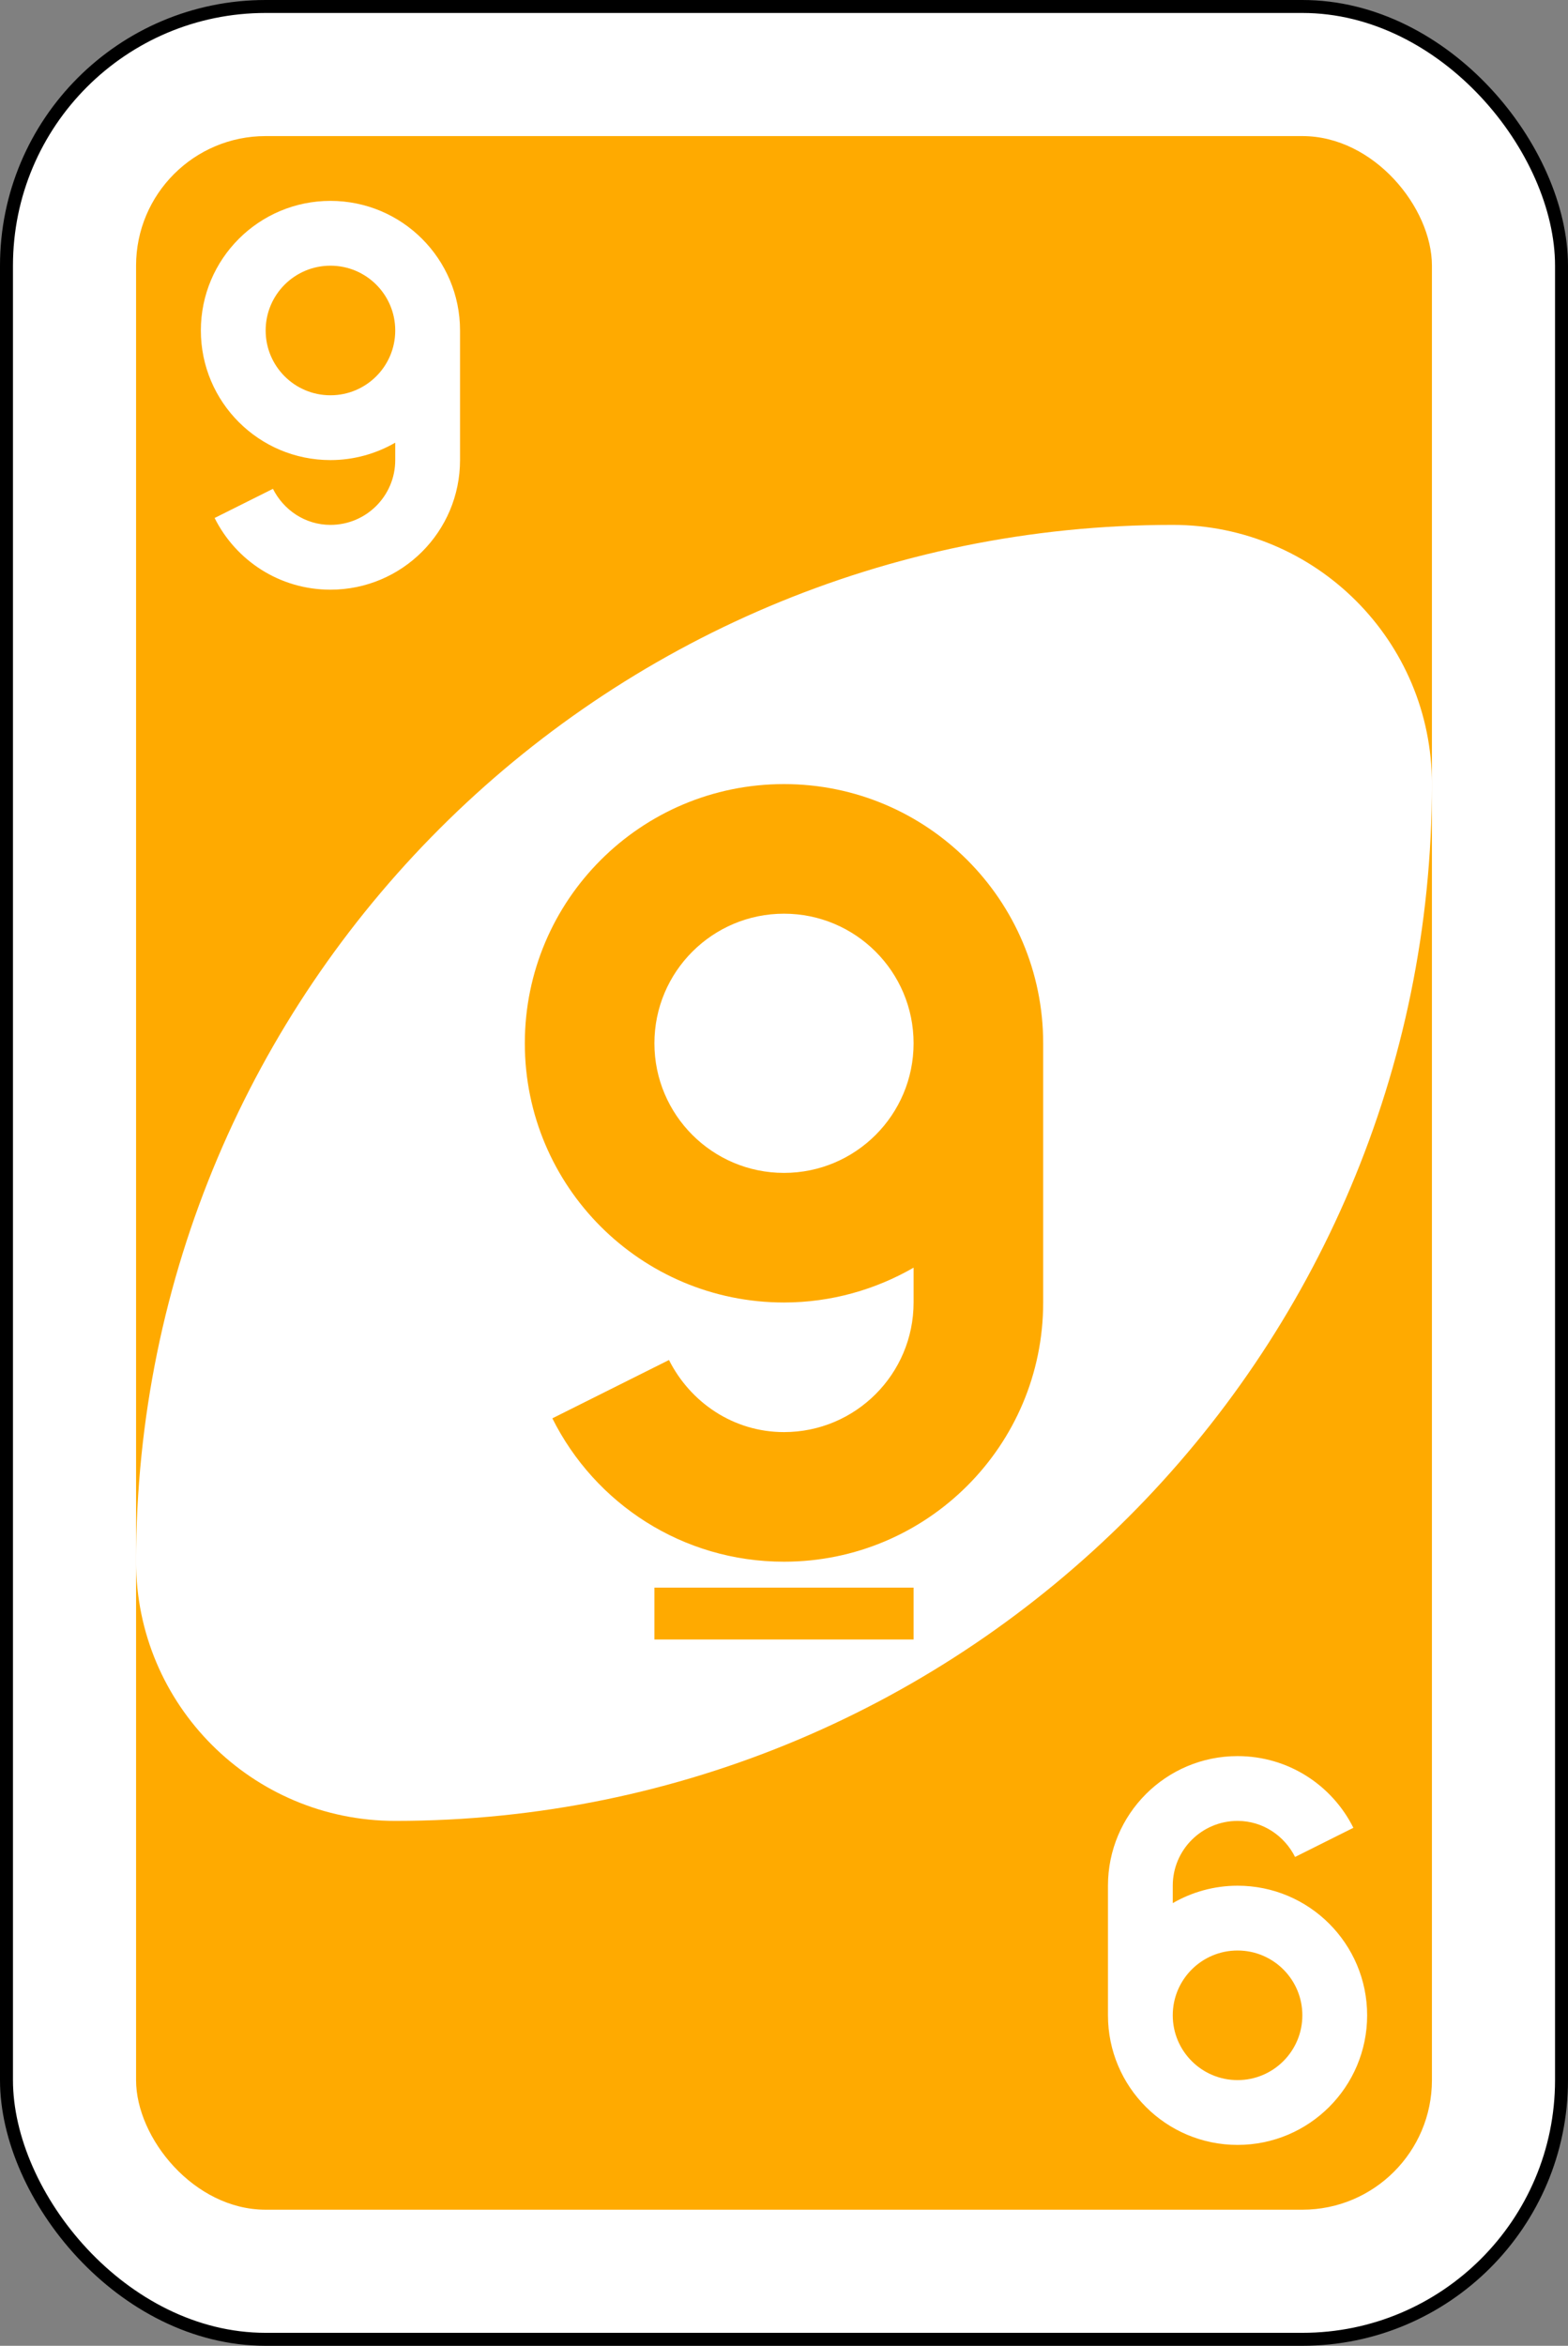
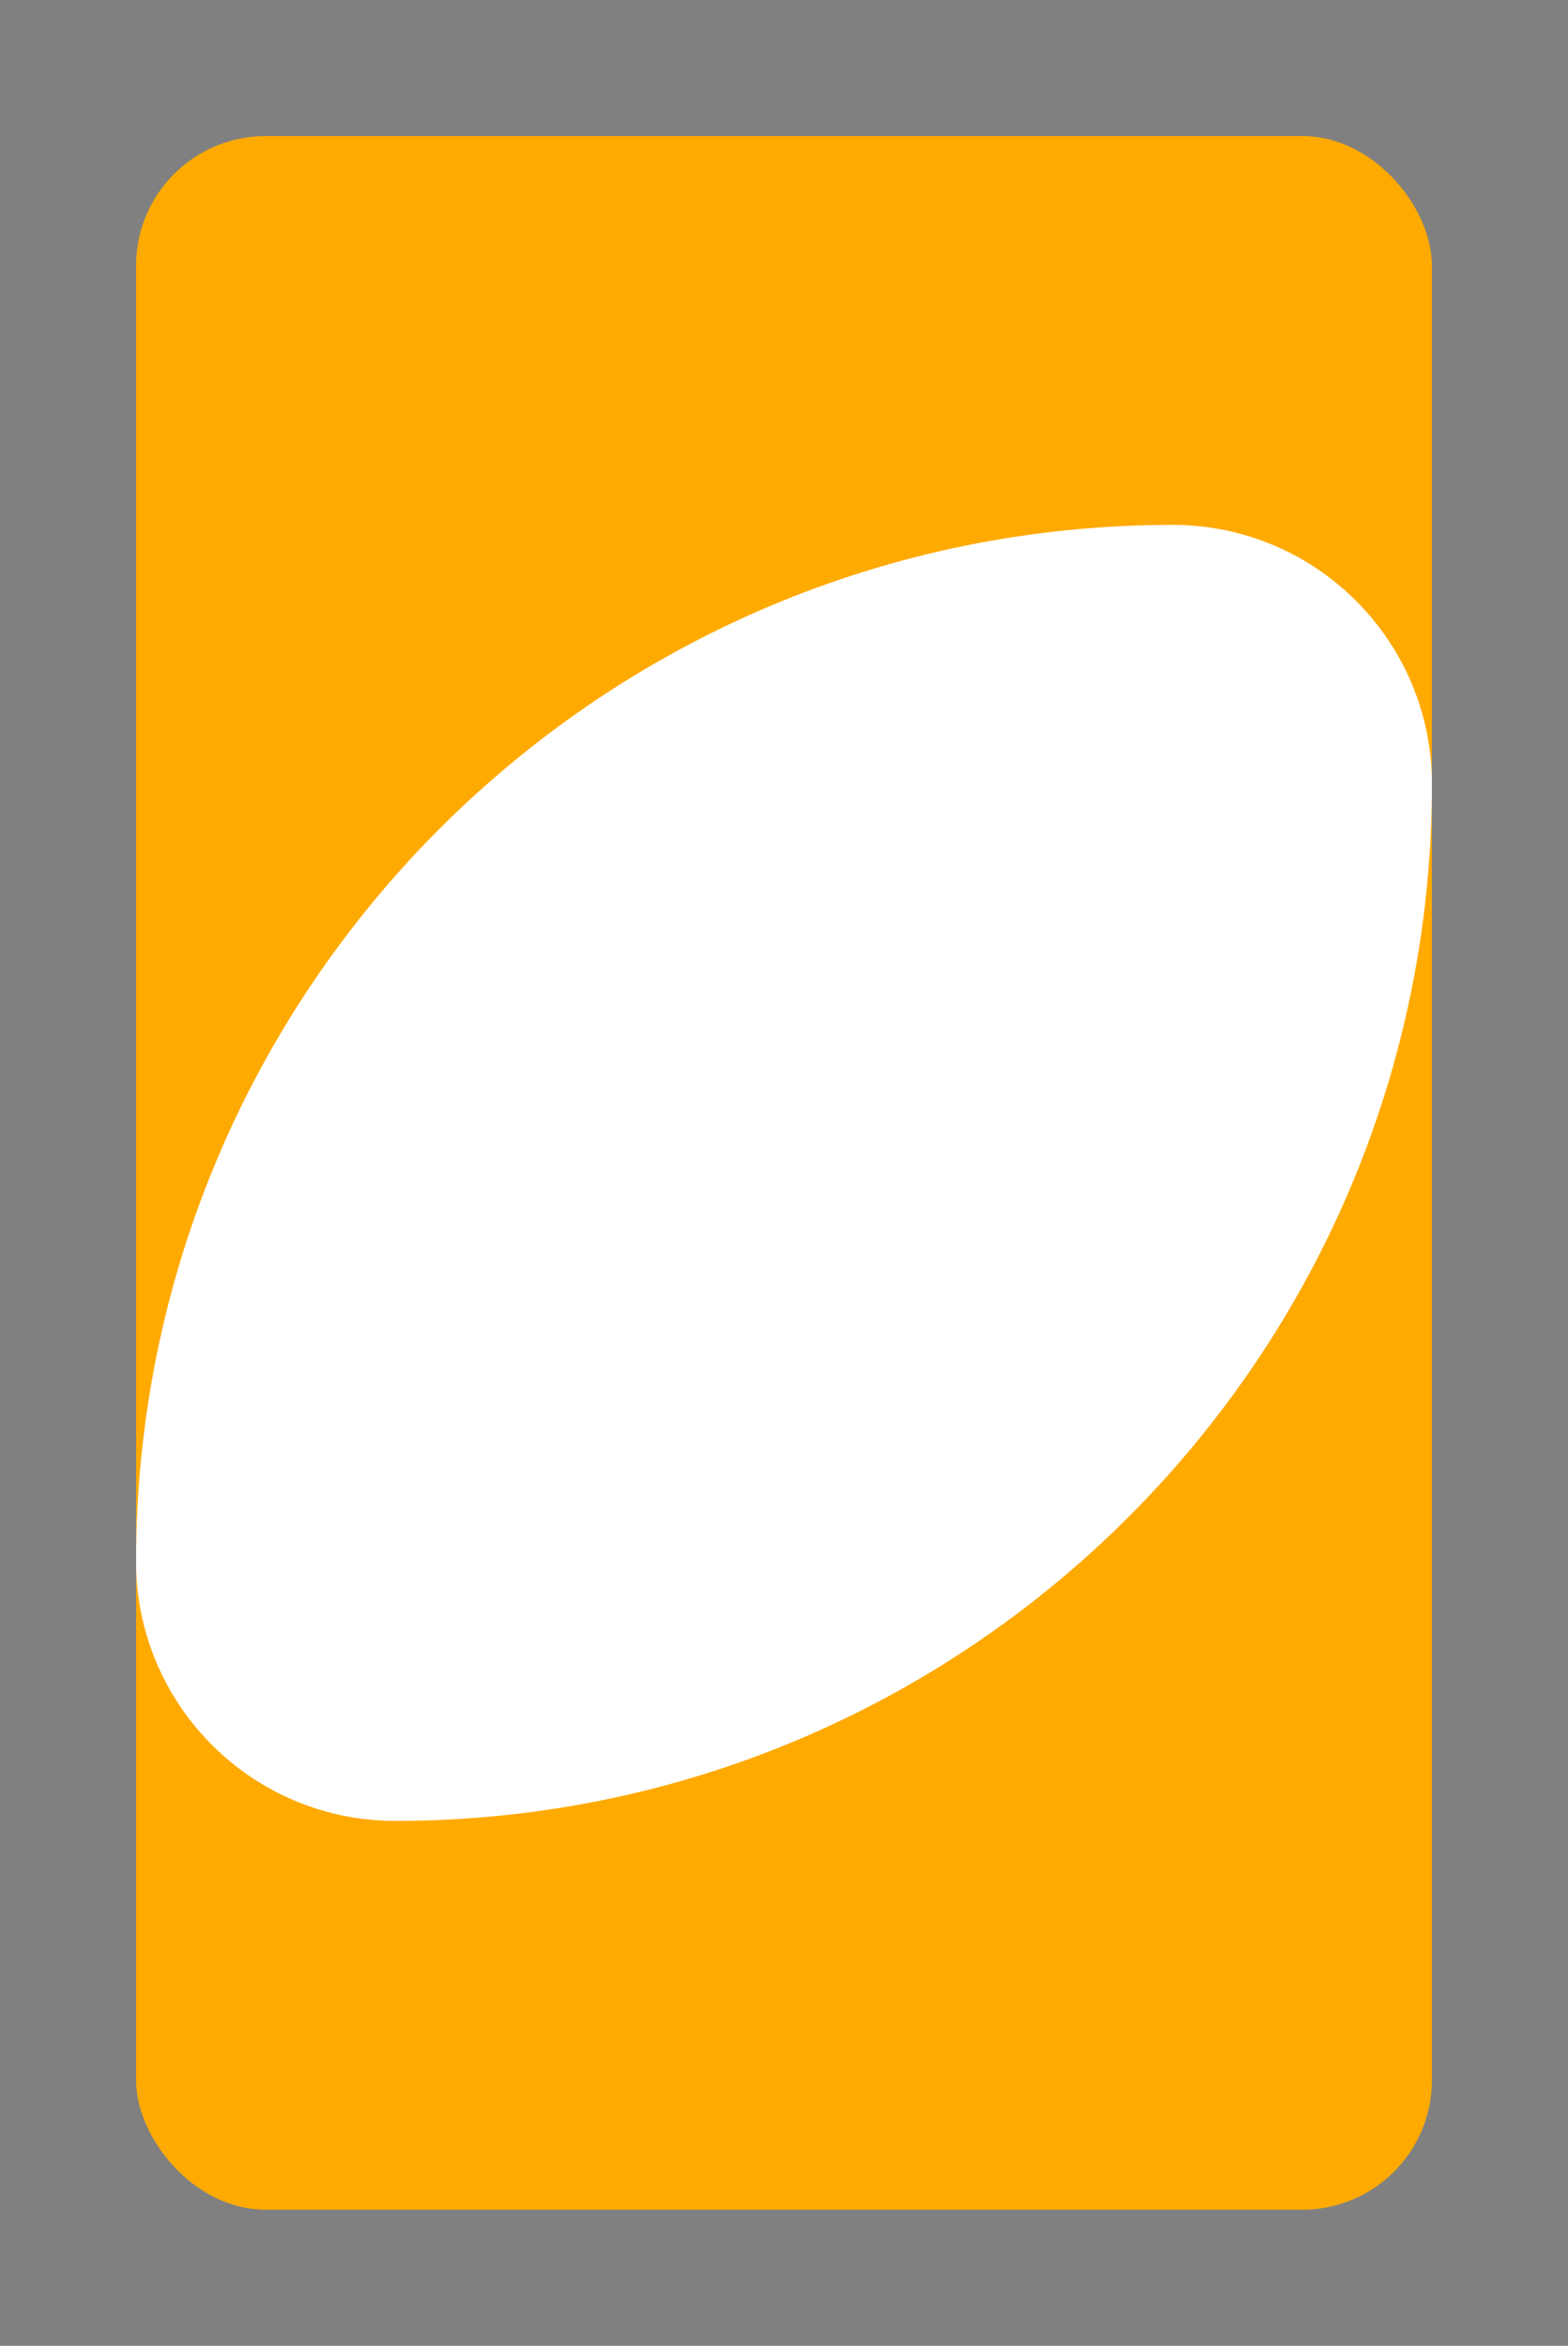
<svg xmlns="http://www.w3.org/2000/svg" version="1.1" width="242" height="362" id="svg2">
  <rect width="100%" height="100%" fill="#808080" stroke="none" />
  <defs id="defs4" />
  <g transform="translate(-899,388.638)" id="layer1">
    <g transform="matrix(4,0,0,4,-1260,-1717.086)" id="g6627-8">
-       <rect width="60" height="90" rx="10" ry="10" x="540" y="332.362" id="rect2987-8-5-81-3" style="fill:#ffffff;fill-opacity:1;fill-rule:evenodd;stroke:#000000;stroke-width:0.5;stroke-miterlimit:4;stroke-dasharray:none" />
      <rect width="50" height="80" rx="5" ry="5" x="545" y="337.362" id="rect3757-26-33-5-0" style="fill:#ffaa00;fill-opacity:1;fill-rule:evenodd;stroke:none" />
-       <path d="m 585,352.362 c -22.091,0 -40,17.909 -40,40 0,5.523 4.477,10 10,10 22.091,0 40,-17.909 40,-40 0,-5.523 -4.477,-10 -10,-10 z" id="path3773-0-4-8-4-60-3-86-22" style="fill:#ffffff;fill-opacity:1;fill-rule:evenodd;stroke:none" />
-       <path d="m 570,362.362 c -5.523,0 -10,4.477 -10,10 0,5.523 4.477,10 10,10 1.817,0 3.532,-0.497 5,-1.344 v 1.344 c 0,2.761 -2.239,5 -5,5 -1.954,0 -3.615,-1.147 -4.438,-2.781 l -4.5,2.25 c 1.639,3.284 5.017,5.531 8.938,5.531 5.523,0 10,-4.477 10,-10 v -10 c 0,-5.523 -4.477,-10 -10,-10 z m 0,5 c 2.761,0 5,2.239 5,5 0,2.761 -2.239,5 -5,5 -2.761,0 -5,-2.239 -5,-5 0,-2.761 2.239,-5 5,-5 z m -5,26 v 2 h 10 v -2 z" id="path3962-5-8-3" style="fill:#ffaa00;fill-opacity:1;fill-rule:evenodd;stroke:none" />
-       <path d="m 552.5,354.862 c 2.761,0 5,-2.239 5,-5 v -5 c 0,-2.761 -2.239,-5 -5,-5 -2.761,0 -5,2.239 -5,5 0,2.761 2.239,5 5,5 0.908,0 1.766,-0.248 2.5,-0.672 v 0.672 c 0,1.381 -1.119,2.5 -2.5,2.5 -0.977,0 -1.808,-0.574 -2.219,-1.391 l -2.25,1.125 c 0.82,1.642 2.509,2.766 4.469,2.766 z m 0,-7.5 c -1.381,0 -2.5,-1.119 -2.5,-2.5 0,-1.381 1.119,-2.5 2.5,-2.5 1.381,0 2.5,1.119 2.5,2.5 0,1.381 -1.119,2.5 -2.5,2.5 z" id="path3962-5-6-2-1-9-6" style="fill:#ffffff;fill-opacity:1;fill-rule:evenodd;stroke:none" />
-       <path d="m 587.5,399.862 c -2.761,0 -5,2.239 -5,5 v 5 c 0,2.761 2.239,5 5,5 2.761,0 5,-2.239 5,-5 0,-2.761 -2.239,-5 -5,-5 -0.908,0 -1.766,0.248 -2.5,0.672 v -0.672 c 0,-1.381 1.119,-2.5 2.5,-2.5 0.977,0 1.808,0.574 2.219,1.391 l 2.25,-1.125 c -0.82,-1.642 -2.509,-2.766 -4.469,-2.766 z m 0,7.5 c 1.381,0 2.5,1.119 2.5,2.5 0,1.381 -1.119,2.5 -2.5,2.5 -1.381,0 -2.5,-1.119 -2.5,-2.5 0,-1.381 1.119,-2.5 2.5,-2.5 z" id="path3962-5-6-2-1-8-7-7" style="fill:#ffffff;fill-opacity:1;fill-rule:evenodd;stroke:none" />
+       <path d="m 585,352.362 c -22.091,0 -40,17.909 -40,40 0,5.523 4.477,10 10,10 22.091,0 40,-17.909 40,-40 0,-5.523 -4.477,-10 -10,-10 " id="path3773-0-4-8-4-60-3-86-22" style="fill:#ffffff;fill-opacity:1;fill-rule:evenodd;stroke:none" />
    </g>
  </g>
</svg>